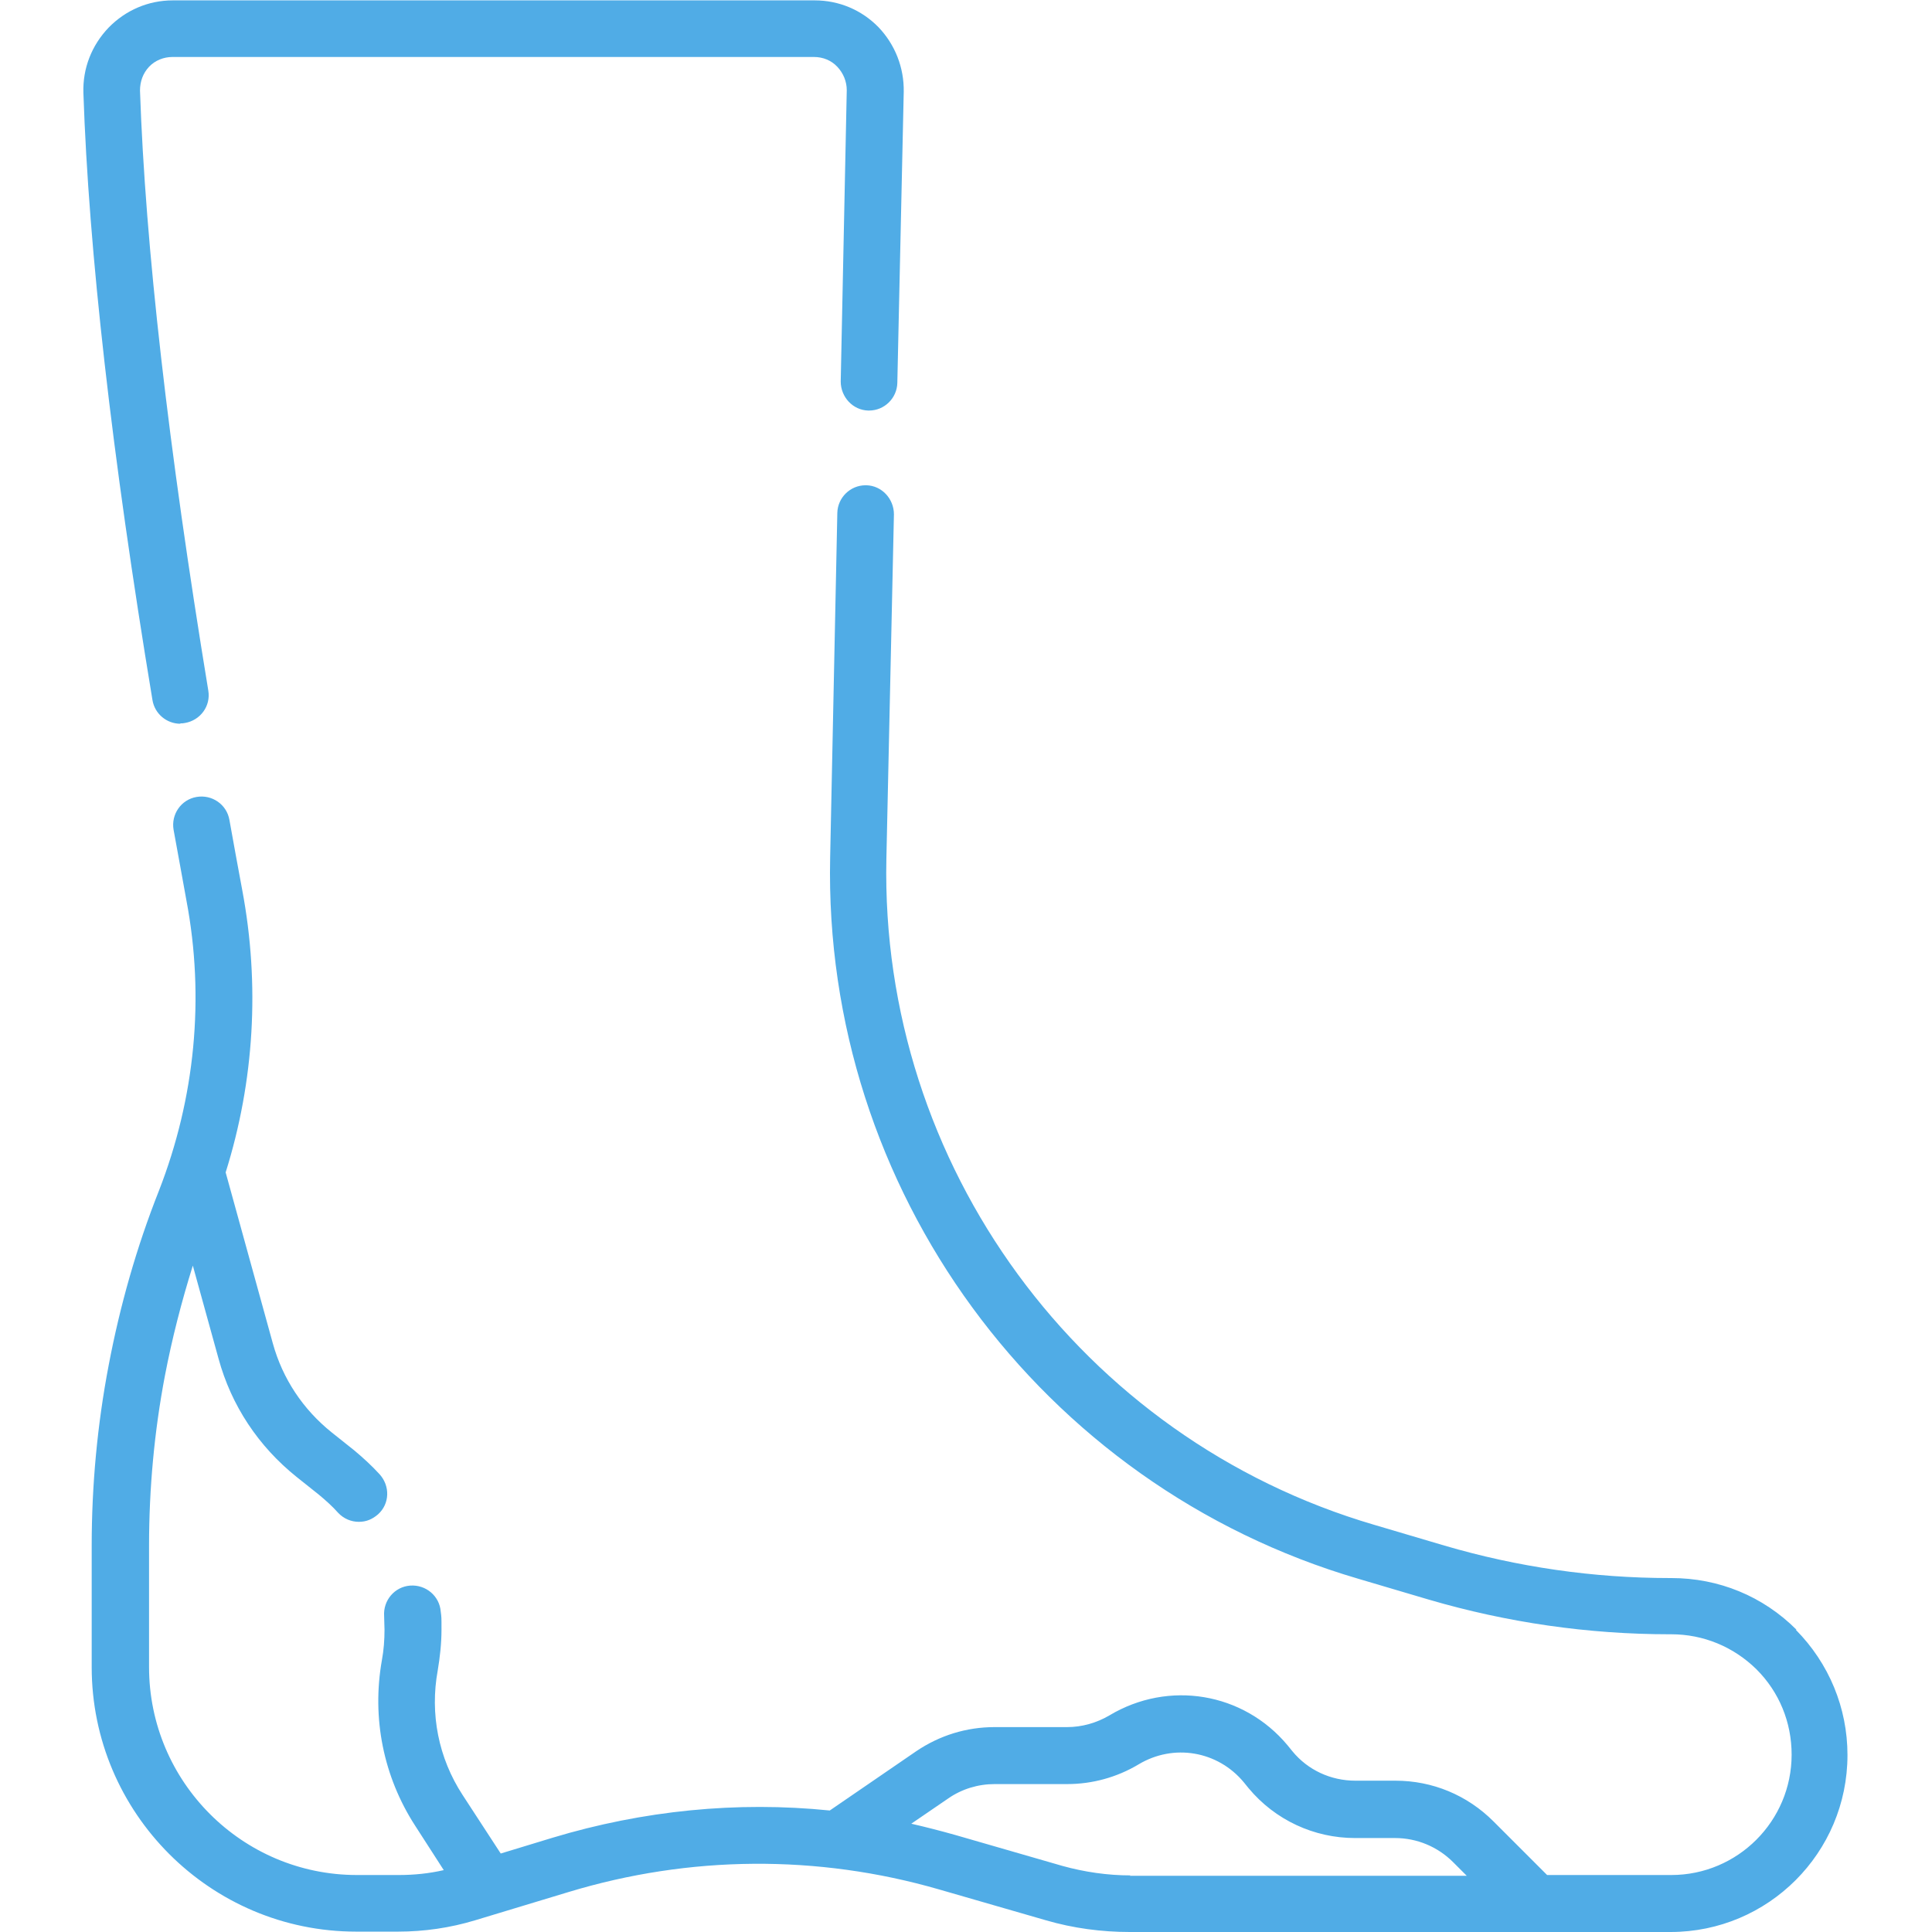
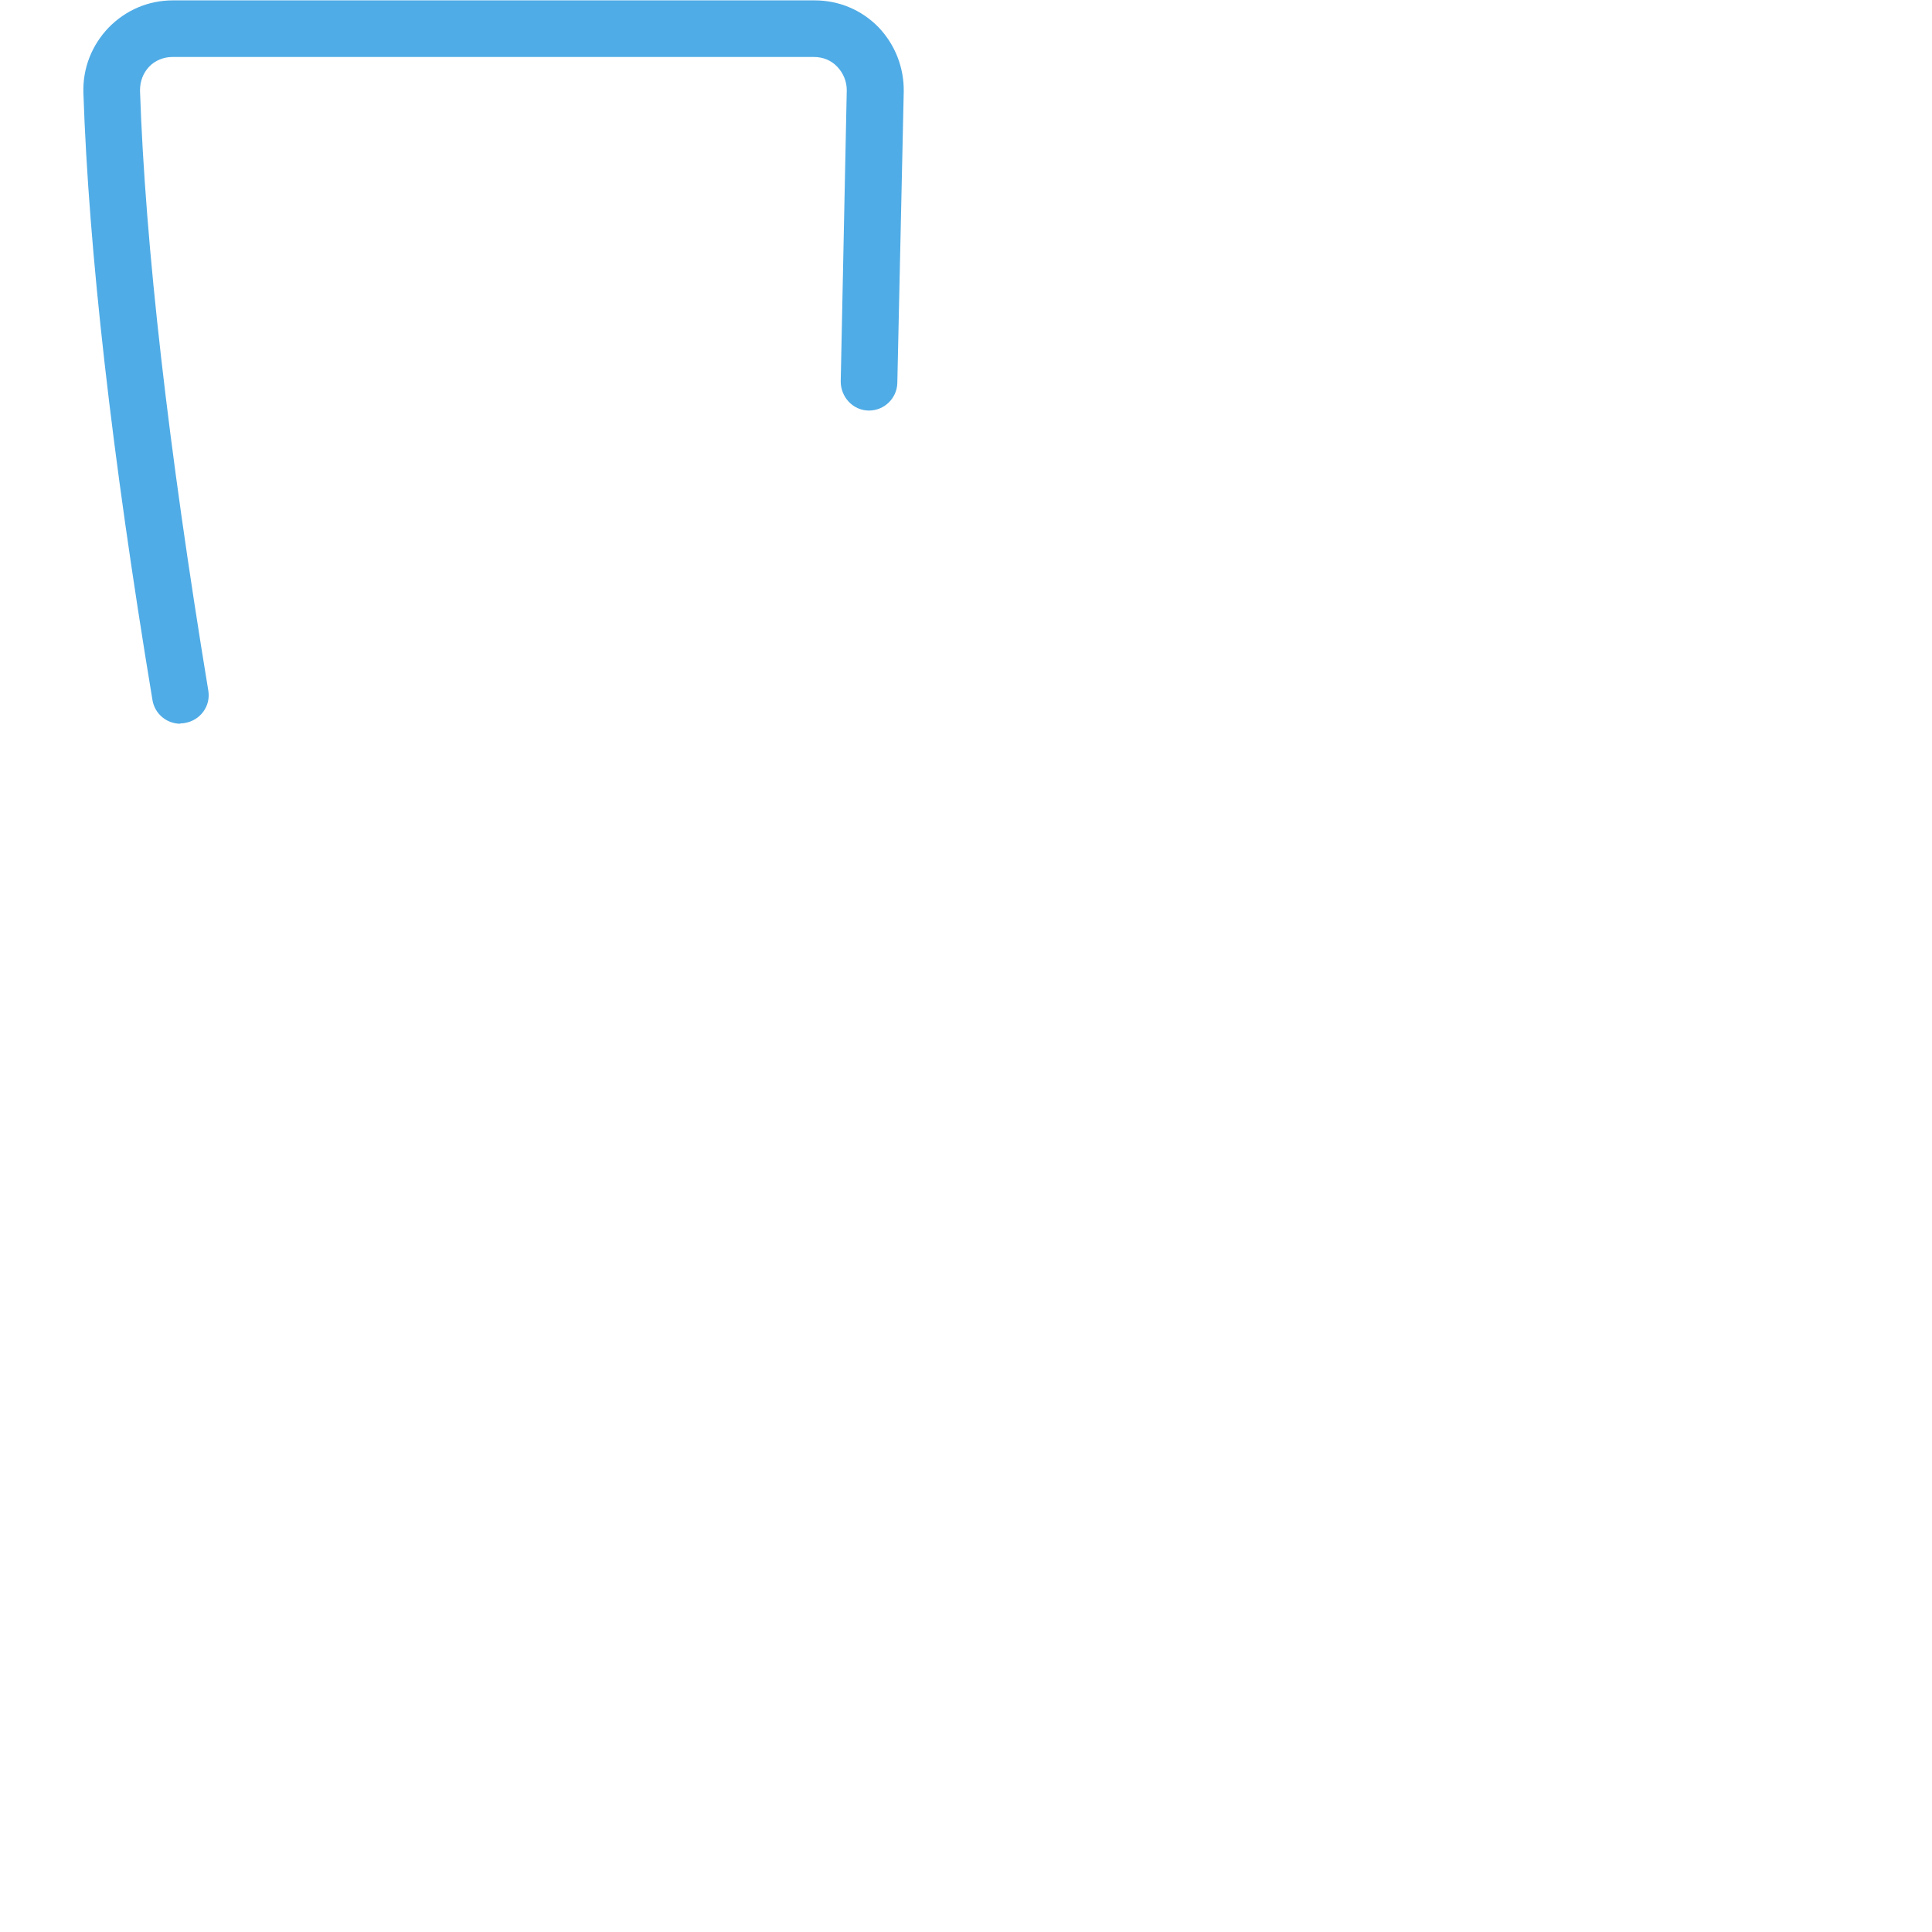
<svg xmlns="http://www.w3.org/2000/svg" id="Capa_1" version="1.1" viewBox="0 0 512 512">
  <defs>
    <style>
      .st0 {
        fill: #50ace6;
      }
    </style>
  </defs>
-   <path class="st0" d="M476.1,431.9h0c-8.9-8.9-20.6-13.7-33.2-13.7h-.4c-20.2,0-40.3-2.9-59.7-8.6l-18.6-5.5c-77.8-22.8-131-95.4-129.3-176.5l2-91.3c0-4.1-3.2-7.6-7.3-7.7,0,0-.1,0-.2,0-4.1,0-7.4,3.3-7.5,7.3l-1.9,91.3c-1.9,87.9,55.7,166.5,140,191.2l18.6,5.5c20.8,6.1,42.3,9.2,63.9,9.2h.4c8.5,0,16.5,3.3,22.6,9.3,6,6,9.3,14,9.3,22.6,0,17.6-14.3,31.9-31.9,31.9h-32.9l-14.2-14.2c-7-7-16.2-10.8-26-10.8h-10.6c-6.5,0-12.6-2.8-16.7-7.8l-1.3-1.6c-11.7-14-31.5-17.3-47.2-7.9-3.4,2-7.3,3.1-11.2,3.1h-19.2c-7.5,0-14.6,2.2-20.8,6.4l-22.9,15.7c-24.6-2.5-49.5,0-73.4,7.2l-13.8,4.2-10.1-15.5c-6.4-9.8-8.7-21.5-6.6-33,.6-3.6,1-7.2,1-10.8s0-3.2-.2-4.8c-.3-4.1-3.9-7.2-8.1-6.9-4.1.3-7.2,3.9-6.9,8.1,0,1.2.1,2.5.1,3.6,0,2.7-.2,5.4-.7,8.1-2.7,15.3.4,30.8,8.8,43.8l7.6,11.8c-3.9.9-7.9,1.3-11.9,1.3h-11.1c-30.4,0-55.1-24.7-55.1-55.1v-32.2c0-15.1,1.4-30.3,4.2-45,1.9-9.9,4.4-19.6,7.4-29.2l6.8,24.6c3.4,12.5,10.6,23.3,20.7,31.4l5.9,4.7c1.8,1.5,3.6,3.1,5.1,4.8,1.5,1.6,3.5,2.4,5.5,2.4s3.6-.7,5.1-2c3.1-2.8,3.2-7.5.4-10.6-2.1-2.3-4.4-4.4-6.8-6.4l-5.9-4.7c-7.6-6.1-13-14.2-15.6-23.6l-12.5-45.3c7.6-24.2,9.1-49.8,4.4-74.8-1.1-5.8-2.2-12-3.4-18.6-.7-4.1-4.6-6.8-8.7-6.1-4.1.7-6.8,4.6-6.1,8.7,1.2,6.7,2.4,13,3.4,18.7,4.9,25.8,2.3,52.4-7.3,77-5.9,14.9-10.3,30.4-13.3,46.2-3,15.7-4.5,31.8-4.5,47.8v32.2c0,38.6,31.4,70.1,70.1,70.1h11.1c6.9,0,13.8-1,20.4-3l24.8-7.5c32-9.7,65.9-10,98.1-.7l28.4,8.2c7.2,2.1,14.7,3.1,22.2,3.1h143.3c25.9,0,46.9-21,46.9-46.9,0-12.5-4.9-24.3-13.7-33.2ZM299.6,497c-6.1,0-12.2-.9-18-2.5l-28.4-8.2c-3.9-1.1-7.8-2.1-11.7-3l9.8-6.7c3.6-2.5,7.9-3.8,12.3-3.8h19.2c6.7,0,13.2-1.8,18.9-5.2,9.3-5.6,21-3.6,27.9,4.7l1.3,1.6c7,8.4,17.3,13.2,28.2,13.2h10.6c5.8,0,11.3,2.3,15.4,6.4l3.6,3.6h-89.3Z" />
  <path class="st0" d="M47.8,191.7h0c.4,0,.8,0,1.2-.1,4.1-.7,6.9-4.5,6.2-8.6-10.6-64.4-16.7-117.9-18.1-159,0-2.4.8-4.6,2.4-6.3,1.6-1.7,3.9-2.6,6.2-2.6h170c2.4,0,4.6.9,6.2,2.6,1.6,1.7,2.5,3.9,2.5,6.2l-1.6,77.2c0,4.1,3.2,7.6,7.3,7.7,0,0,.1,0,.2,0,4.1,0,7.4-3.3,7.5-7.3l1.7-77.2c.1-6.4-2.3-12.5-6.7-17.1-4.5-4.6-10.5-7.1-16.9-7.1H45.8c-6.5,0-12.5,2.6-17,7.2-4.5,4.7-6.9,10.8-6.7,17.3,1.4,41.7,7.5,95.8,18.3,160.9.6,3.7,3.8,6.3,7.4,6.3Z" />
</svg>